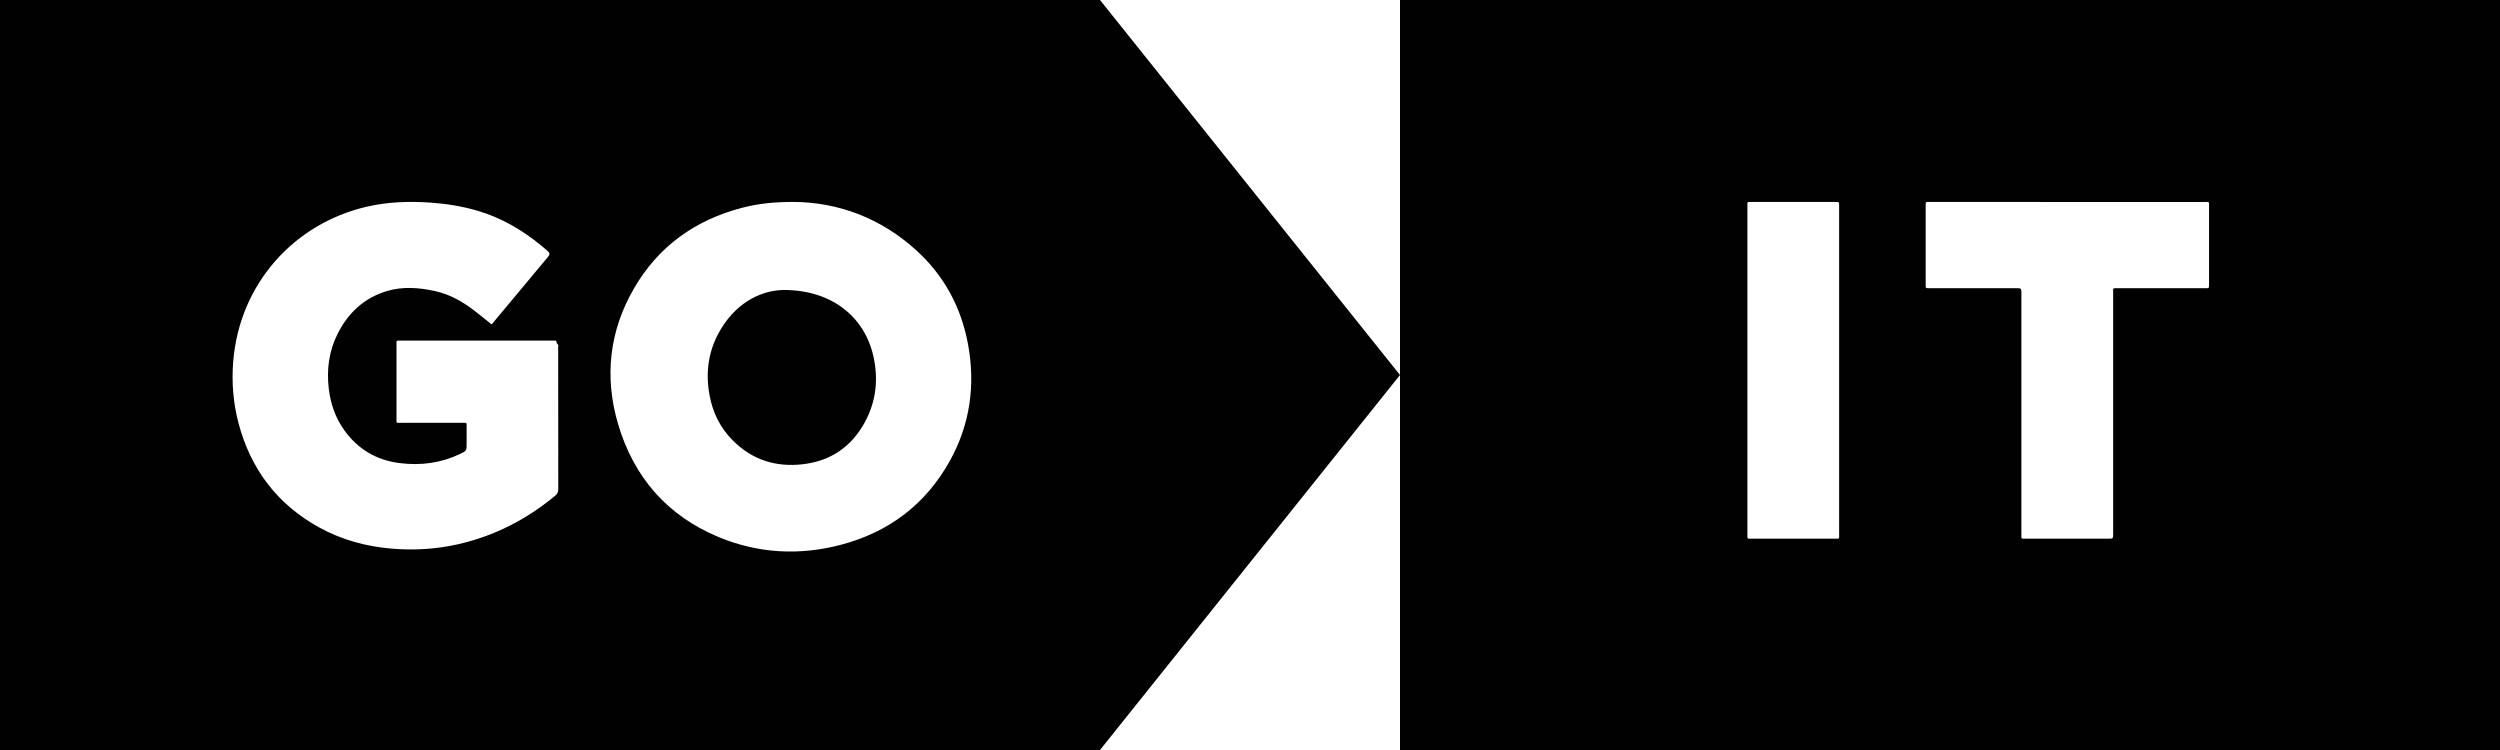
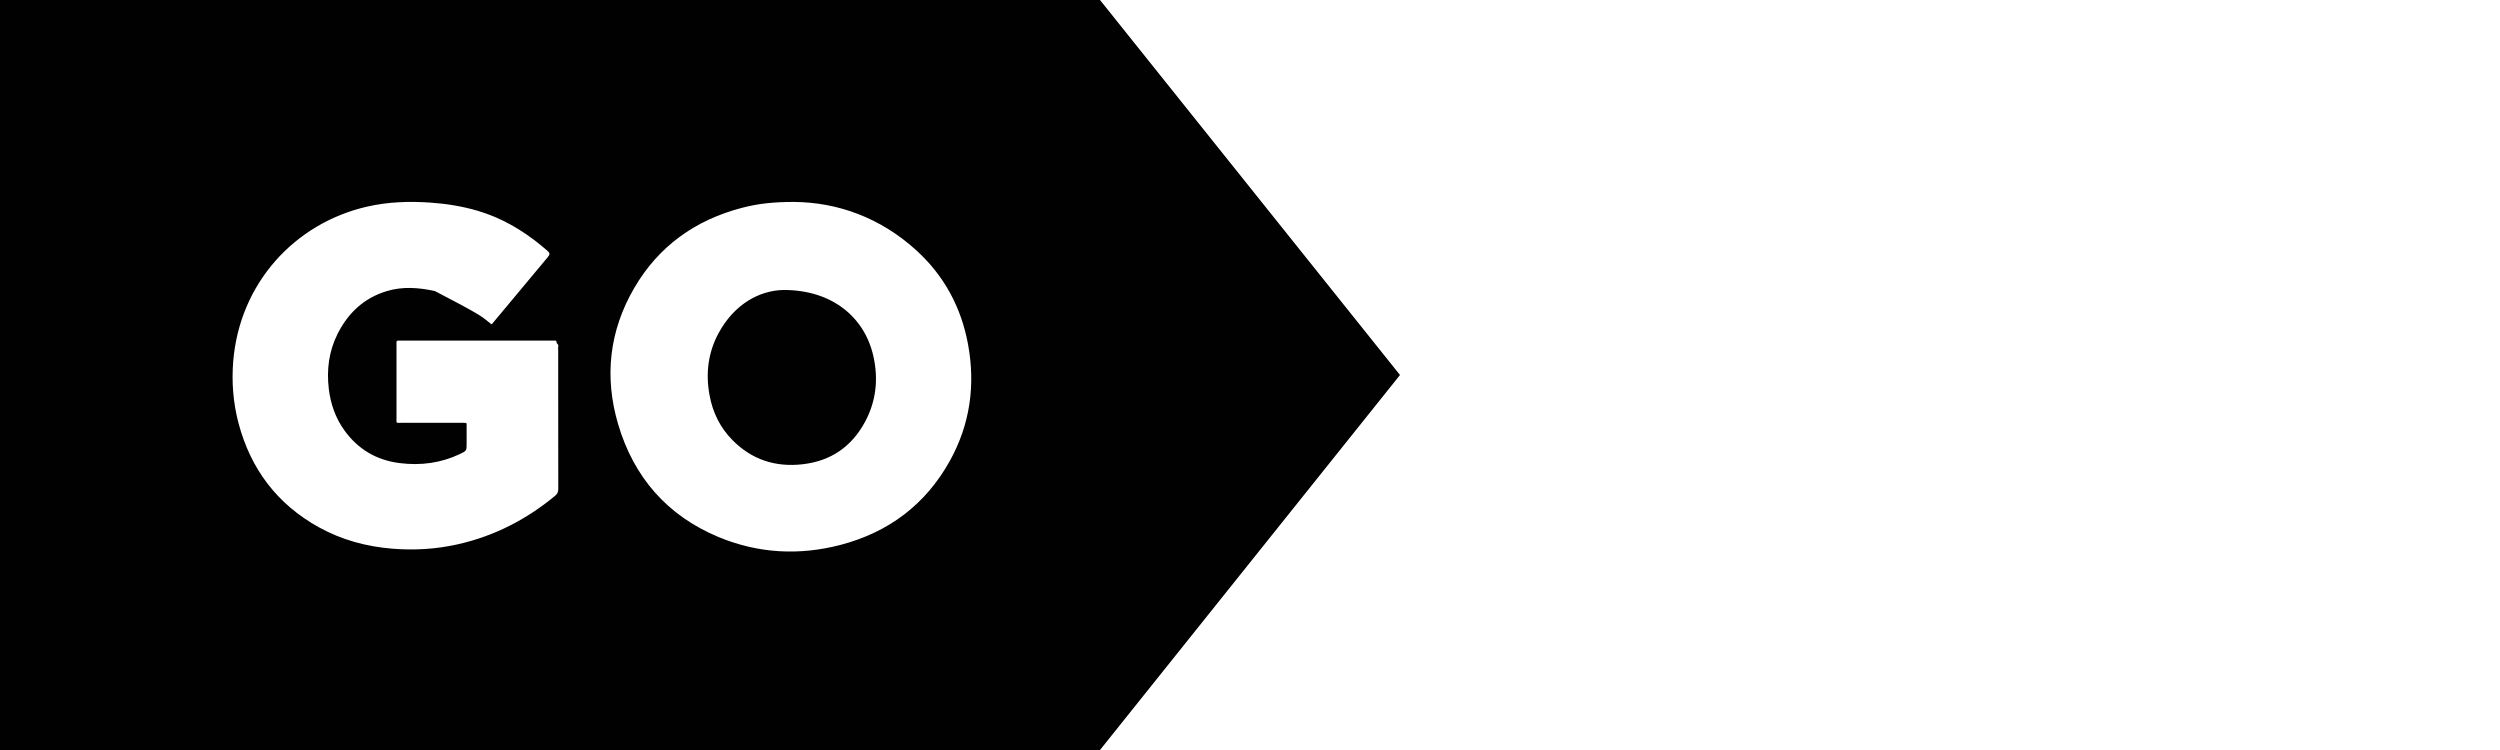
<svg xmlns="http://www.w3.org/2000/svg" width="100" height="30" viewBox="0 0 100 30" fill="none">
-   <path fill-rule="evenodd" clip-rule="evenodd" d="M100 0H56V30H100V0ZM69.896 8.26V14.804V21.317C69.896 21.331 69.896 21.345 69.896 21.358C69.897 21.386 69.898 21.413 69.896 21.44C69.889 21.515 69.909 21.56 69.996 21.548C70.016 21.546 70.037 21.546 70.058 21.547L70.069 21.547C70.075 21.547 70.082 21.548 70.088 21.548C70.452 21.548 70.817 21.548 71.181 21.548H71.181H71.182H71.184C71.913 21.548 72.642 21.549 73.371 21.548C73.394 21.548 73.415 21.548 73.433 21.548H73.433C73.503 21.549 73.537 21.549 73.553 21.533C73.568 21.517 73.568 21.485 73.566 21.424C73.566 21.403 73.565 21.379 73.565 21.351V8.279C73.565 8.268 73.565 8.258 73.565 8.248C73.564 8.227 73.563 8.207 73.565 8.186C73.573 8.109 73.547 8.069 73.464 8.078C73.447 8.081 73.43 8.08 73.413 8.079L73.413 8.079C73.404 8.079 73.395 8.078 73.387 8.078C73.019 8.078 72.651 8.078 72.283 8.078H72.282H72.282C71.546 8.078 70.809 8.077 70.073 8.078C70.051 8.078 70.032 8.078 70.015 8.078H70.015C69.954 8.077 69.924 8.077 69.909 8.092C69.894 8.107 69.894 8.138 69.895 8.2V8.2V8.2C69.895 8.217 69.896 8.237 69.896 8.26ZM88.174 8.079H82.7C80.876 8.079 79.052 8.079 77.229 8.077C77.215 8.077 77.201 8.078 77.188 8.078H77.188H77.188C77.16 8.078 77.133 8.078 77.106 8.077C77.044 8.074 77.022 8.104 77.027 8.161C77.028 8.178 77.028 8.195 77.028 8.212V8.212V8.212C77.027 8.22 77.027 8.229 77.027 8.238V11.364L77.027 11.396V11.396C77.027 11.463 77.027 11.496 77.043 11.512C77.059 11.528 77.091 11.528 77.153 11.527L77.195 11.527H80.634C80.746 11.527 80.801 11.527 80.829 11.555C80.856 11.582 80.856 11.636 80.856 11.743V21.382C80.856 21.4 80.856 21.417 80.855 21.431V21.431V21.431C80.855 21.487 80.854 21.516 80.868 21.531C80.884 21.547 80.917 21.547 80.987 21.547H80.987L81.021 21.547H81.067H84.321C84.424 21.547 84.475 21.547 84.501 21.521C84.526 21.496 84.526 21.446 84.526 21.346V11.707C84.526 11.686 84.525 11.668 84.525 11.652C84.524 11.592 84.524 11.561 84.539 11.545C84.556 11.528 84.591 11.528 84.663 11.528L84.709 11.529H88.21C88.361 11.529 88.361 11.529 88.362 11.379V11.333V8.268C88.362 8.247 88.362 8.228 88.363 8.211C88.363 8.143 88.364 8.11 88.347 8.093C88.331 8.077 88.298 8.078 88.233 8.078H88.233C88.216 8.079 88.196 8.079 88.174 8.079Z" fill="#010101" />
-   <path fill-rule="evenodd" clip-rule="evenodd" d="M44 0H0V30H44L56 15L44 0ZM19.455 12.808C19.522 12.862 19.589 12.916 19.657 12.971C19.702 12.944 19.73 12.906 19.756 12.87L19.757 12.87C19.763 12.862 19.769 12.854 19.775 12.846C20.013 12.563 20.25 12.279 20.486 11.994L20.486 11.994L20.487 11.994L20.487 11.993C20.962 11.425 21.436 10.857 21.91 10.287C22.005 10.173 22.002 10.12 21.893 10.028C21.808 9.954 21.721 9.882 21.633 9.809C20.88 9.193 20.053 8.713 19.117 8.434C18.491 8.249 17.852 8.148 17.201 8.103C16.353 8.046 15.512 8.074 14.679 8.266C11.761 8.938 9.584 11.352 9.329 14.448C9.261 15.283 9.326 16.11 9.539 16.921C10.026 18.759 11.082 20.166 12.759 21.093C13.672 21.598 14.662 21.865 15.702 21.948C16.583 22.019 17.455 21.965 18.316 21.771C19.772 21.443 21.058 20.78 22.203 19.833C22.294 19.758 22.331 19.683 22.331 19.562C22.328 18.089 22.328 16.614 22.328 15.14L22.328 14.035C22.328 14.016 22.327 13.997 22.326 13.977C22.323 13.934 22.32 13.891 22.331 13.852C22.345 13.806 22.32 13.78 22.296 13.755C22.277 13.734 22.257 13.713 22.26 13.682C22.266 13.632 22.232 13.624 22.192 13.624H22.084H16.046C16.034 13.624 16.022 13.624 16.01 13.625C15.986 13.625 15.961 13.626 15.938 13.624C15.876 13.618 15.856 13.649 15.86 13.706C15.862 13.729 15.862 13.754 15.861 13.778C15.861 13.79 15.86 13.802 15.86 13.813C15.86 14.137 15.86 14.46 15.86 14.784C15.86 15.43 15.859 16.077 15.86 16.724C15.86 16.751 15.86 16.774 15.859 16.794C15.858 16.853 15.857 16.883 15.872 16.899C15.888 16.915 15.921 16.915 15.99 16.914H15.99C16.007 16.914 16.026 16.913 16.048 16.913H18.479C18.5 16.913 18.519 16.913 18.536 16.913C18.603 16.912 18.636 16.912 18.652 16.928C18.666 16.943 18.666 16.973 18.665 17.032C18.665 17.052 18.664 17.076 18.665 17.105C18.666 17.245 18.665 17.385 18.665 17.525C18.665 17.595 18.665 17.666 18.665 17.736V17.741C18.665 18.03 18.665 18.032 18.403 18.158C17.636 18.524 16.826 18.629 15.99 18.524C15.061 18.409 14.318 17.97 13.773 17.211C13.418 16.716 13.225 16.159 13.152 15.558C13.061 14.791 13.154 14.054 13.502 13.357C13.922 12.521 14.556 11.921 15.469 11.645C16.108 11.451 16.755 11.502 17.396 11.642C17.977 11.768 18.483 12.052 18.95 12.407C19.12 12.536 19.286 12.671 19.455 12.808L19.455 12.808ZM36.654 10.014C35.222 8.711 33.516 8.091 31.752 8.077C30.938 8.078 30.329 8.144 29.683 8.312C27.81 8.8 26.343 9.848 25.369 11.52C24.369 13.236 24.166 15.076 24.725 16.969C25.351 19.085 26.684 20.625 28.746 21.483C30.331 22.14 31.972 22.228 33.627 21.794C35.55 21.29 37.025 20.177 37.991 18.44C38.805 16.975 39.023 15.404 38.72 13.764C38.447 12.29 37.766 11.027 36.654 10.014ZM28.745 13.322C29.369 12.172 30.366 11.62 31.334 11.599C33.297 11.594 34.581 12.698 34.931 14.229C35.143 15.152 35.049 16.048 34.595 16.886C34.061 17.87 33.228 18.443 32.107 18.57C31.023 18.695 30.076 18.389 29.304 17.61C28.808 17.11 28.509 16.502 28.383 15.815C28.221 14.945 28.321 14.103 28.745 13.322Z" fill="#010101" />
+   <path fill-rule="evenodd" clip-rule="evenodd" d="M44 0H0V30H44L56 15L44 0ZM19.455 12.808C19.522 12.862 19.589 12.916 19.657 12.971C19.702 12.944 19.73 12.906 19.756 12.87L19.757 12.87C19.763 12.862 19.769 12.854 19.775 12.846C20.013 12.563 20.25 12.279 20.486 11.994L20.486 11.994L20.487 11.994L20.487 11.993C20.962 11.425 21.436 10.857 21.91 10.287C22.005 10.173 22.002 10.12 21.893 10.028C21.808 9.954 21.721 9.882 21.633 9.809C20.88 9.193 20.053 8.713 19.117 8.434C18.491 8.249 17.852 8.148 17.201 8.103C16.353 8.046 15.512 8.074 14.679 8.266C11.761 8.938 9.584 11.352 9.329 14.448C9.261 15.283 9.326 16.11 9.539 16.921C10.026 18.759 11.082 20.166 12.759 21.093C13.672 21.598 14.662 21.865 15.702 21.948C16.583 22.019 17.455 21.965 18.316 21.771C19.772 21.443 21.058 20.78 22.203 19.833C22.294 19.758 22.331 19.683 22.331 19.562C22.328 18.089 22.328 16.614 22.328 15.14L22.328 14.035C22.328 14.016 22.327 13.997 22.326 13.977C22.323 13.934 22.32 13.891 22.331 13.852C22.345 13.806 22.32 13.78 22.296 13.755C22.277 13.734 22.257 13.713 22.26 13.682C22.266 13.632 22.232 13.624 22.192 13.624H22.084H16.046C16.034 13.624 16.022 13.624 16.01 13.625C15.986 13.625 15.961 13.626 15.938 13.624C15.876 13.618 15.856 13.649 15.86 13.706C15.862 13.729 15.862 13.754 15.861 13.778C15.861 13.79 15.86 13.802 15.86 13.813C15.86 14.137 15.86 14.46 15.86 14.784C15.86 15.43 15.859 16.077 15.86 16.724C15.86 16.751 15.86 16.774 15.859 16.794C15.858 16.853 15.857 16.883 15.872 16.899C15.888 16.915 15.921 16.915 15.99 16.914H15.99C16.007 16.914 16.026 16.913 16.048 16.913H18.479C18.5 16.913 18.519 16.913 18.536 16.913C18.603 16.912 18.636 16.912 18.652 16.928C18.666 16.943 18.666 16.973 18.665 17.032C18.665 17.052 18.664 17.076 18.665 17.105C18.666 17.245 18.665 17.385 18.665 17.525C18.665 17.595 18.665 17.666 18.665 17.736V17.741C18.665 18.03 18.665 18.032 18.403 18.158C17.636 18.524 16.826 18.629 15.99 18.524C15.061 18.409 14.318 17.97 13.773 17.211C13.418 16.716 13.225 16.159 13.152 15.558C13.061 14.791 13.154 14.054 13.502 13.357C13.922 12.521 14.556 11.921 15.469 11.645C16.108 11.451 16.755 11.502 17.396 11.642C19.12 12.536 19.286 12.671 19.455 12.808L19.455 12.808ZM36.654 10.014C35.222 8.711 33.516 8.091 31.752 8.077C30.938 8.078 30.329 8.144 29.683 8.312C27.81 8.8 26.343 9.848 25.369 11.52C24.369 13.236 24.166 15.076 24.725 16.969C25.351 19.085 26.684 20.625 28.746 21.483C30.331 22.14 31.972 22.228 33.627 21.794C35.55 21.29 37.025 20.177 37.991 18.44C38.805 16.975 39.023 15.404 38.72 13.764C38.447 12.29 37.766 11.027 36.654 10.014ZM28.745 13.322C29.369 12.172 30.366 11.62 31.334 11.599C33.297 11.594 34.581 12.698 34.931 14.229C35.143 15.152 35.049 16.048 34.595 16.886C34.061 17.87 33.228 18.443 32.107 18.57C31.023 18.695 30.076 18.389 29.304 17.61C28.808 17.11 28.509 16.502 28.383 15.815C28.221 14.945 28.321 14.103 28.745 13.322Z" fill="#010101" />
</svg>